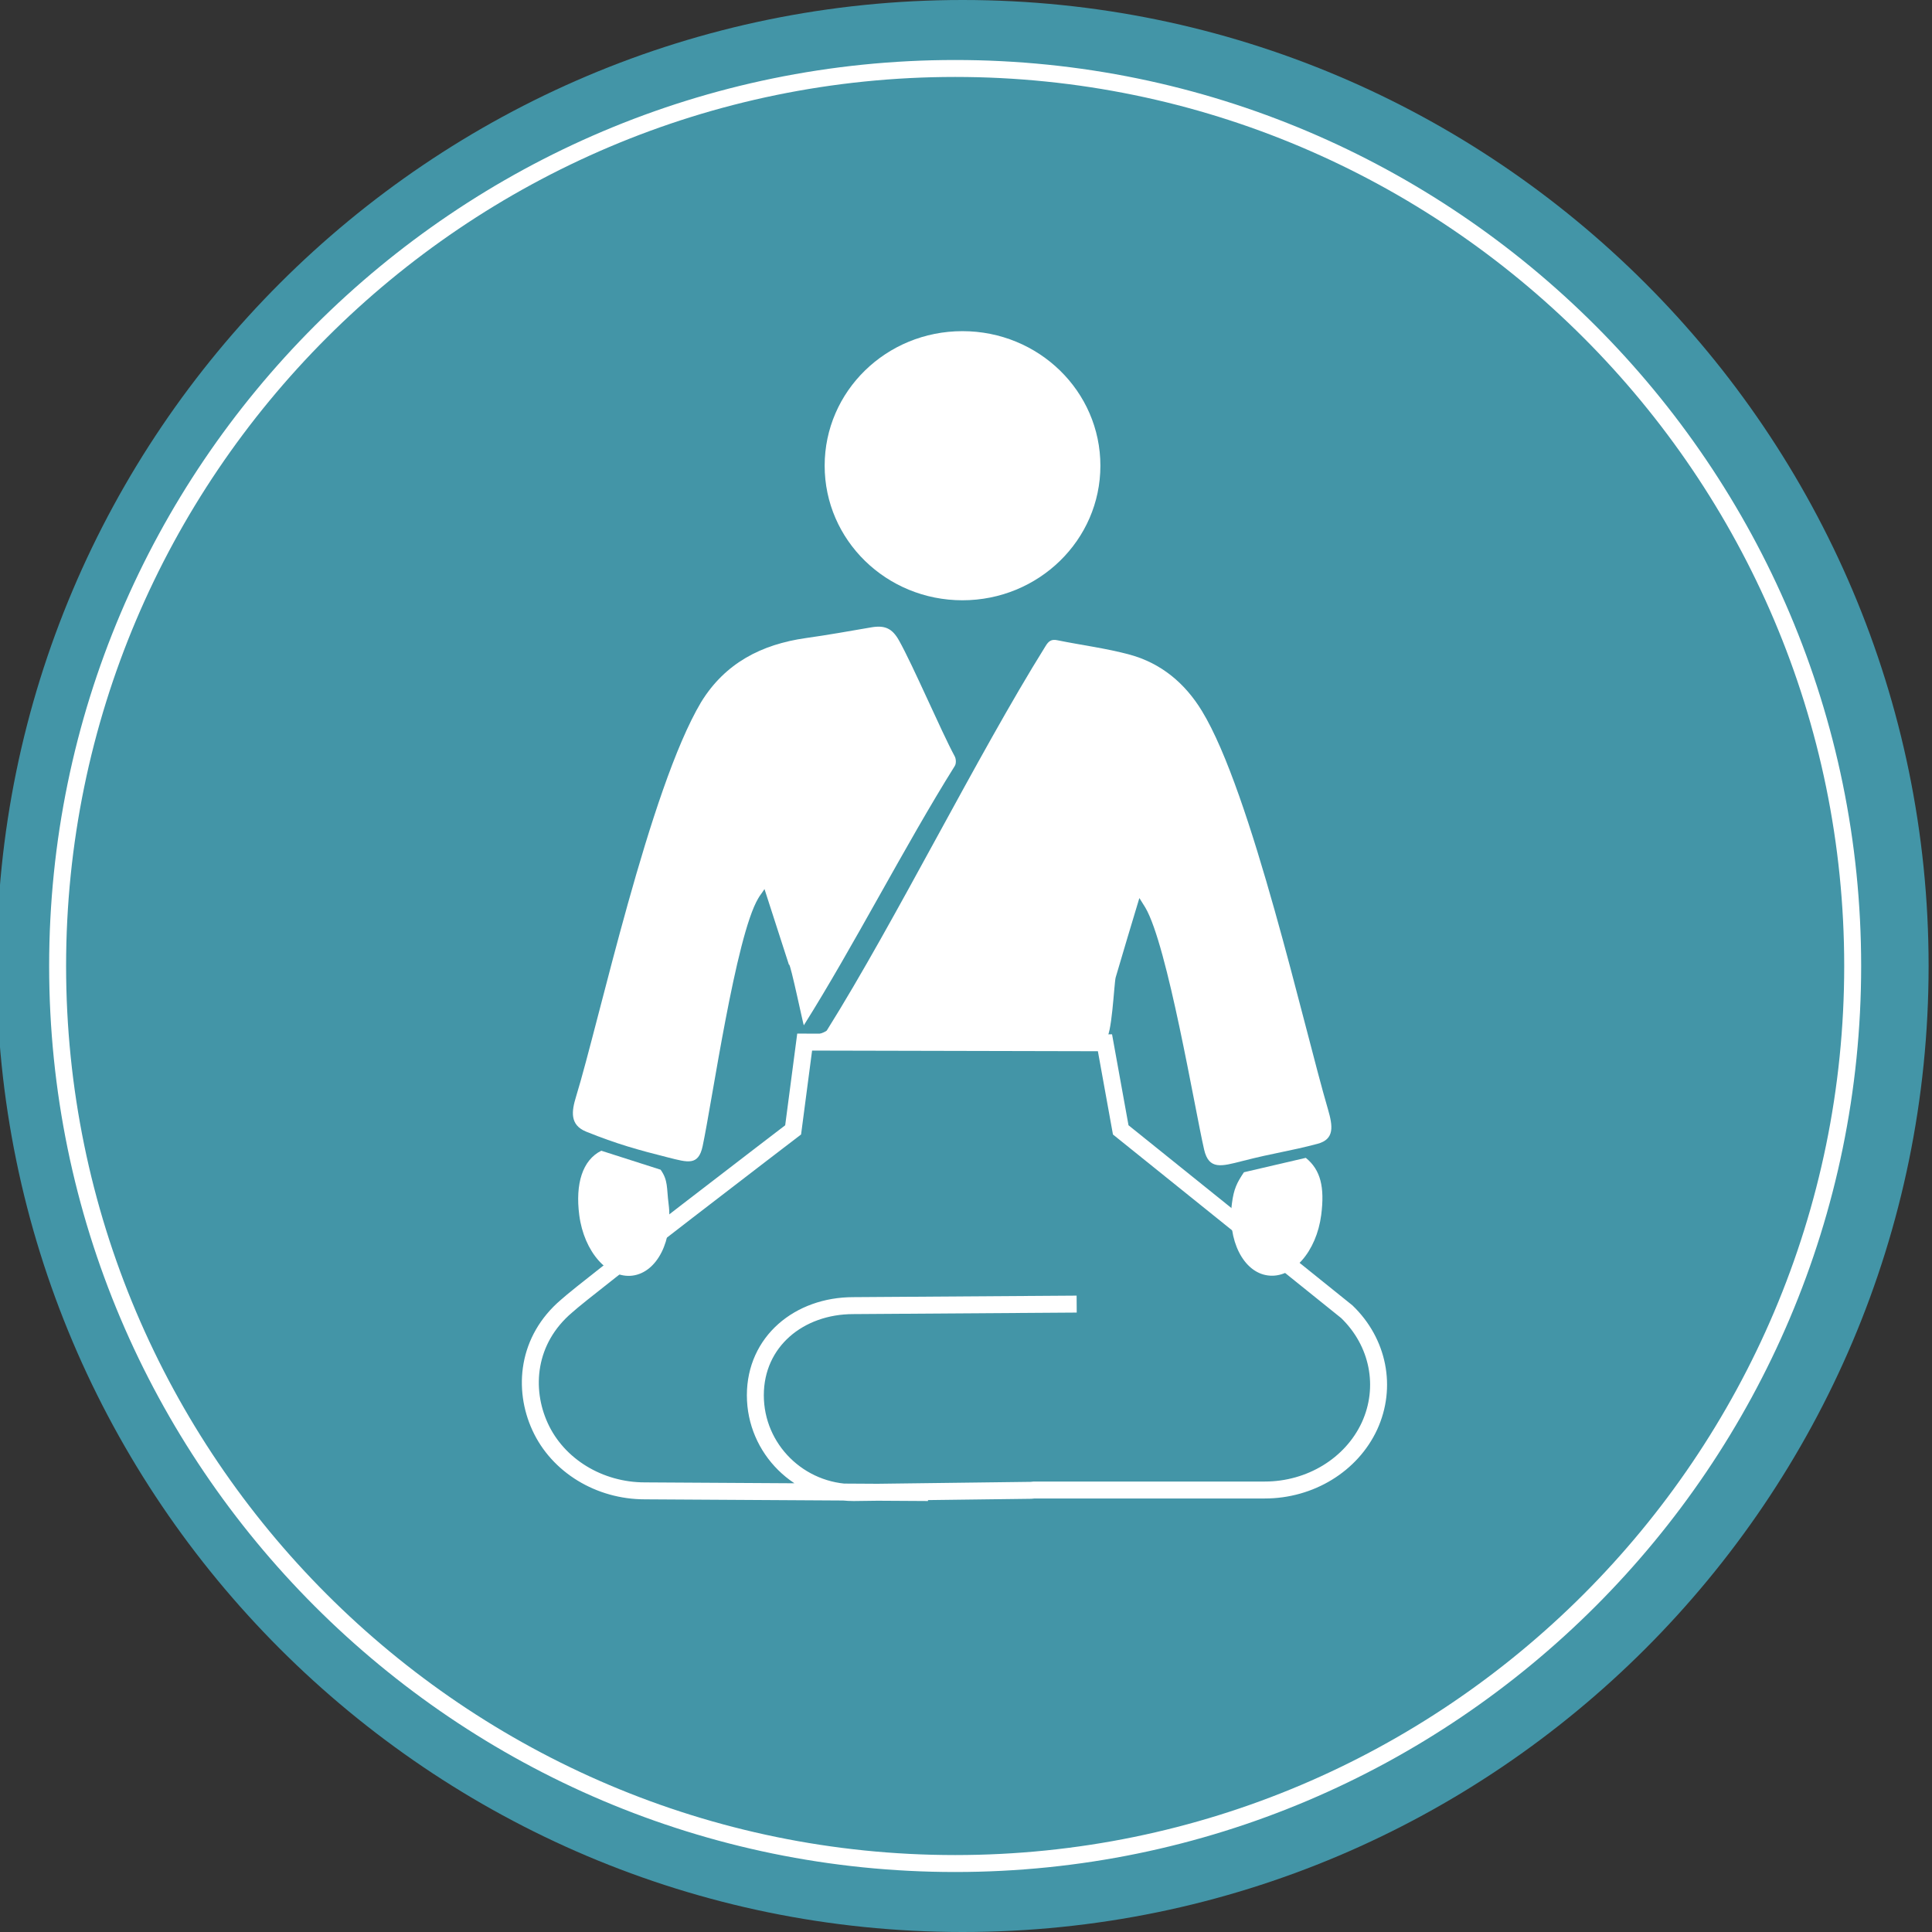
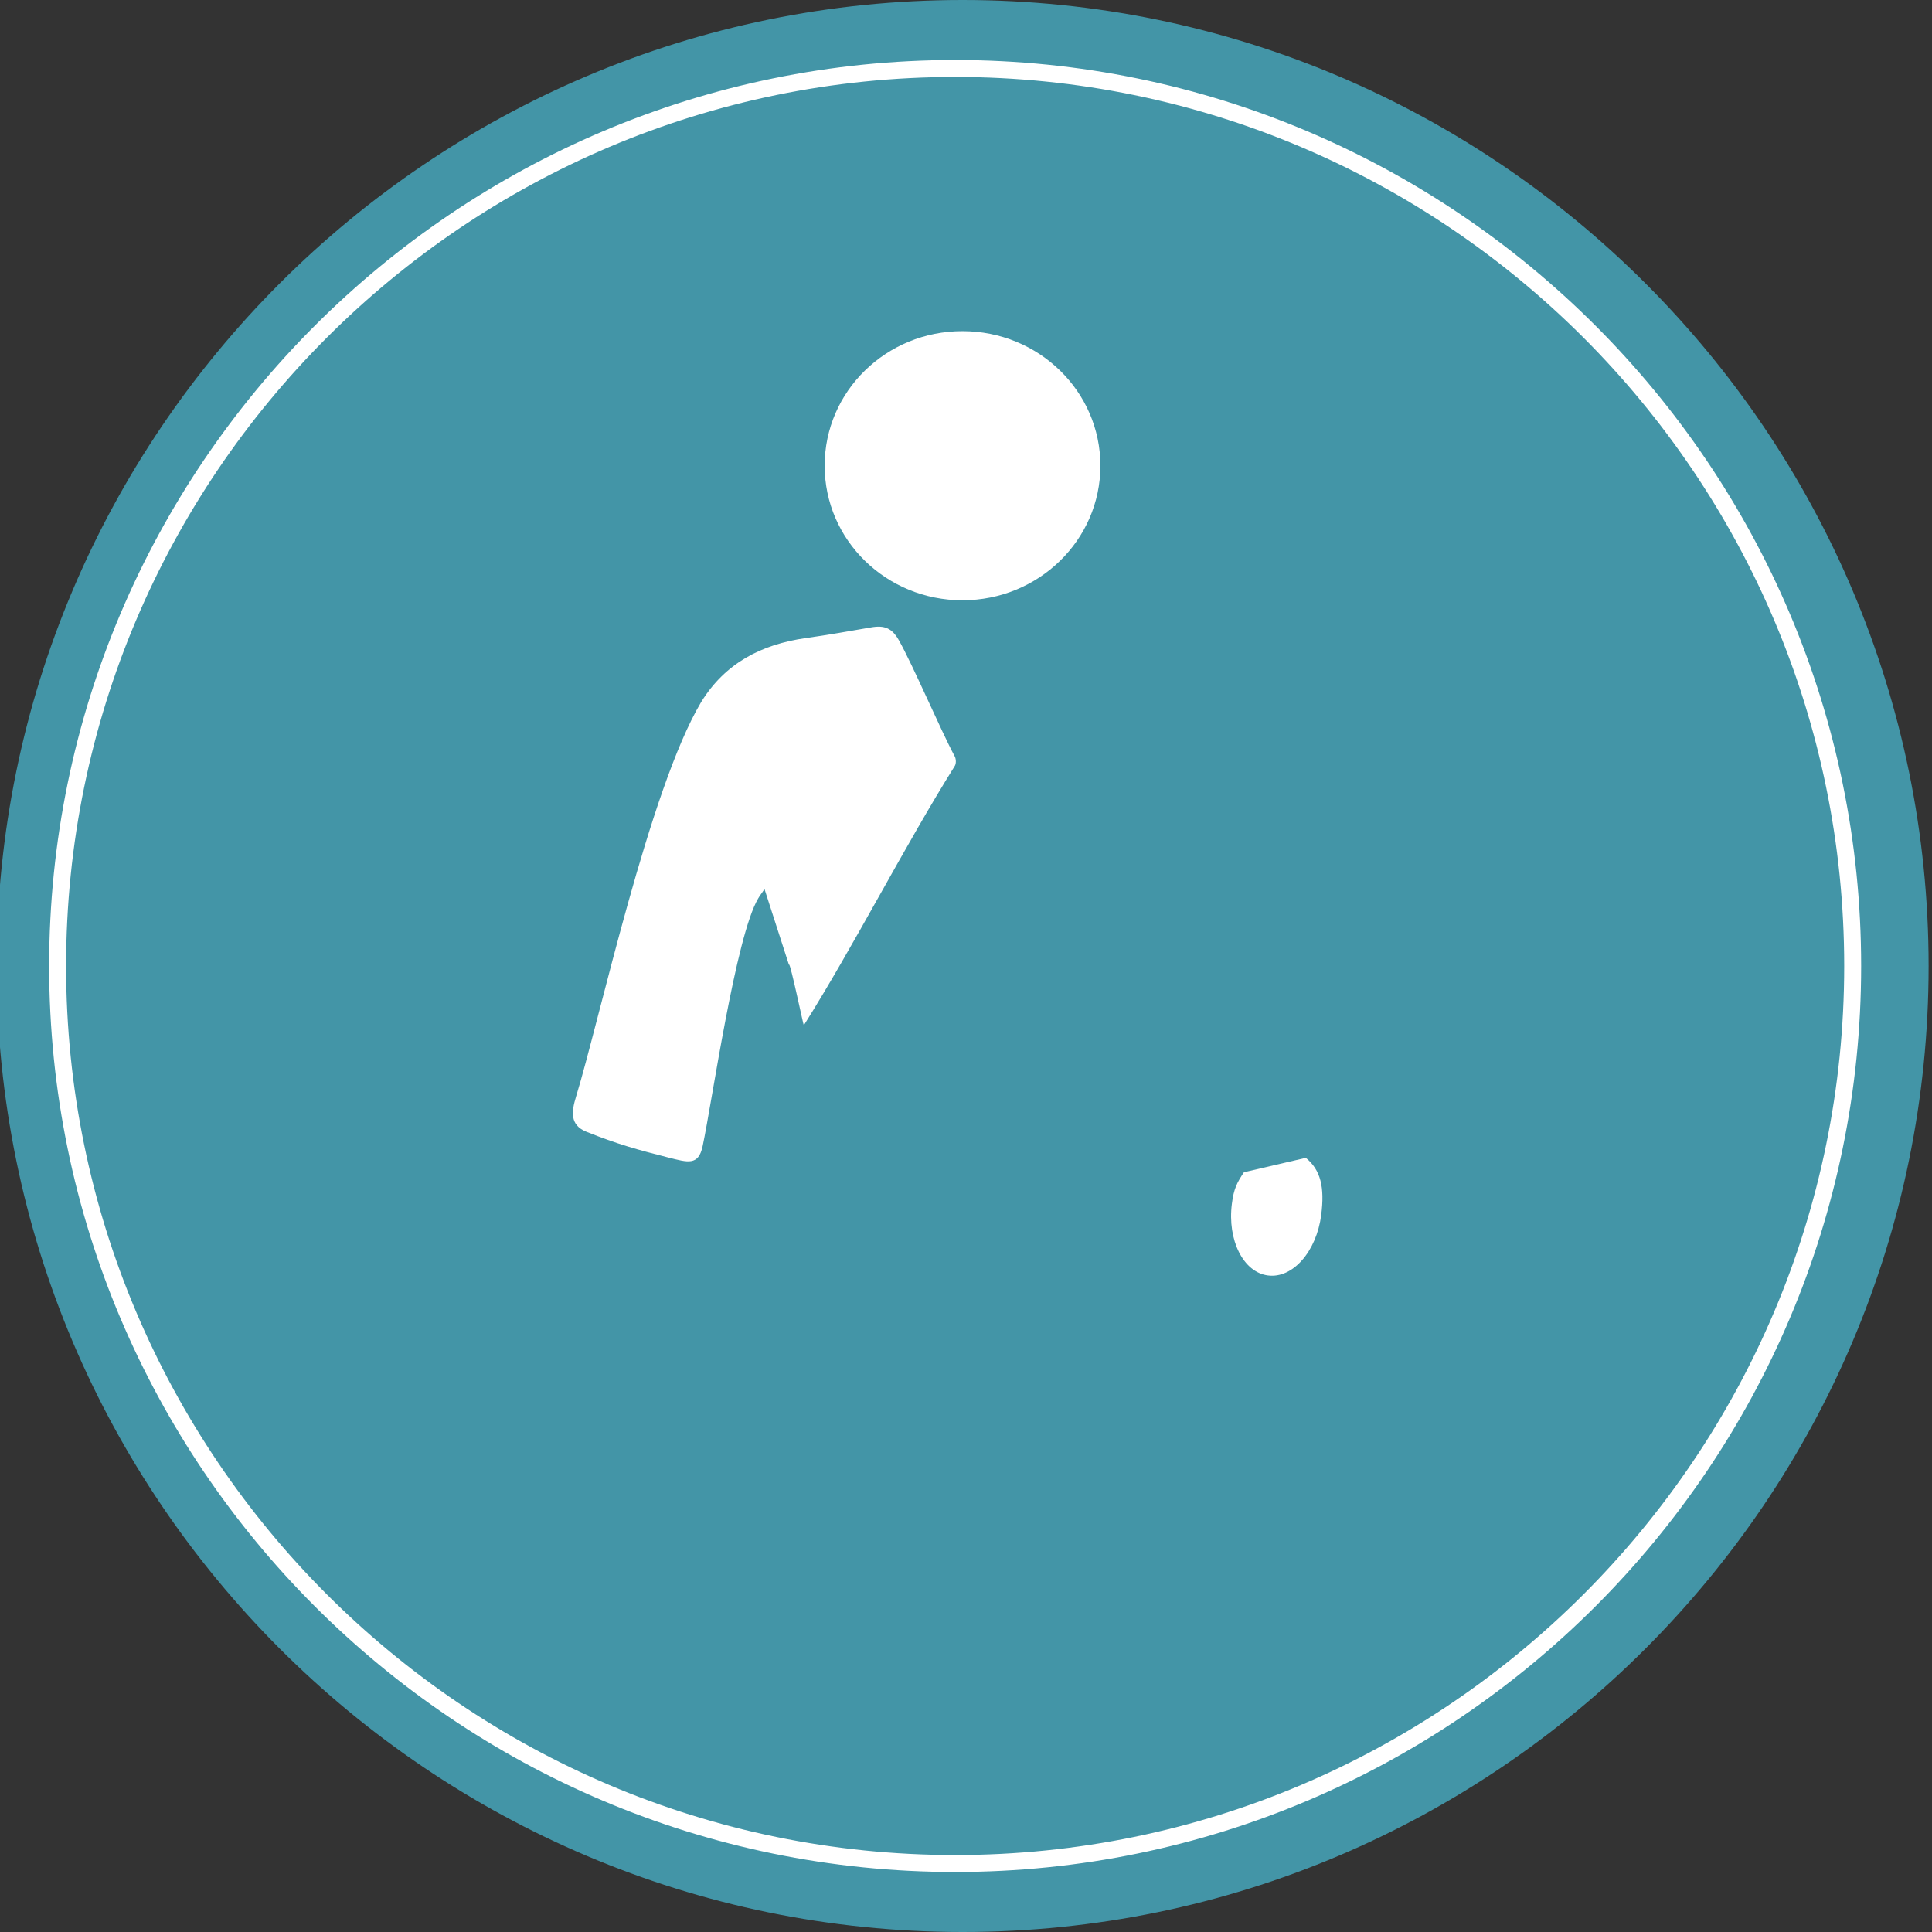
<svg xmlns="http://www.w3.org/2000/svg" id="_Слой_1" data-name="Слой 1" viewBox="0 0 114 114">
  <rect x="0" y="0" width="114" height="114" fill="#333333" stroke="none" />
  <defs>
    <style>
      .cls-1 {
        fill: none;
        stroke: #fff;
        stroke-miterlimit: 10;
      }

      .cls-2 {
        fill: #4395a7;
      }

      .cls-2, .cls-3 {
        stroke-width: 0px;
      }

      .cls-3 {
        fill: #fff;
      }
    </style>
  </defs>
  <g>
    <path class="cls-2" d="m56.8,114C25.37,114-.2,88.43-.2,57S25.37,0,56.8,0s57,25.57,57,57-25.57,57-57,57Z" />
    <path class="cls-1" d="m56.36,109.96c-29.2,0-52.96-23.76-52.96-52.96S27.16,4.04,56.36,4.04s52.96,23.76,52.96,52.96-23.76,52.96-52.96,52.96Z" />
  </g>
-   <path class="cls-1" d="m63.53,76.95l-13.18.09c-3.2,0-5.78,2.12-5.78,5.29s2.6,5.74,5.8,5.74l10.28-.13c.13,0,.26,0,.38-.02h13.6c2.69,0,5.12-1.49,6.18-3.78,1.05-2.29.53-4.94-1.34-6.74l-13.34-10.73-.93-5.14-17.72-.04-.68,5.18s-12.13,9.27-13.37,10.4c-2.34,1.99-2.59,4.88-1.56,7.12,1.05,2.29,3.49,3.78,6.18,3.78l16.71.1" />
  <path class="cls-3" d="m56.79,35.42c4.49,0,8.14-3.55,8.14-7.94s-3.64-7.94-8.14-7.94-8.13,3.55-8.13,7.94,3.64,7.94,8.13,7.94h0Zm0,0" />
-   <path class="cls-3" d="m67.23,52.99c-.49,1.63-.95,3.15-1.4,4.69-.09.33-.23,3.6-.59,3.59-1.89-.02-3.78-.01-5.67,0-.26,0-6.36-.02-6.5-.02-1.26.02-4.01.16-5.37.16,0-.22,1-.47,1.09-.61,4.07-6.5,8.84-16.16,12.9-22.67.18-.3.35-.43.71-.35,1.42.29,2.87.47,4.27.85,1.85.51,3.25,1.68,4.25,3.32,2.93,4.8,6.02,18.68,7.44,23.51.29,1,.39,1.76-.61,2.03-1.7.45-2.5.52-4.45,1.02-1.22.31-1.97.54-2.25-.68-.56-2.44-2.16-12.06-3.47-14.28-.1-.16-.2-.32-.35-.56Z" />
  <path class="cls-3" d="m46.55,56.92c-.48-1.51-.95-2.92-1.44-4.46-.16.25-.27.37-.37.55-1.33,2.23-2.72,11.99-3.28,14.62-.25,1.17-.87.96-2.03.67-1.82-.46-3.01-.79-4.83-1.52-1-.4-.87-1.22-.61-2.07,1.37-4.46,4.33-18.16,7.38-23.28,1.42-2.31,3.57-3.41,6.18-3.78,1.29-.18,2.57-.41,3.85-.63.8-.14,1.24.05,1.64.76.83,1.47,2.49,5.36,3.29,6.84.09.16.1.45,0,.59-2.93,4.68-5.96,10.62-8.9,15.29-.02.03-.79-3.67-.87-3.58Z" />
  <path class="cls-3" d="m73.4,69.17c-.41.61-.6.98-.71,1.85-.28,2.16.68,4.06,2.13,4.24,1.46.19,2.86-1.41,3.14-3.57.21-1.63-.03-2.66-.91-3.37" />
-   <path class="cls-3" d="m35.48,67.9c-1.11.55-1.54,1.95-1.3,3.8.28,2.16,1.68,3.75,3.14,3.57,1.46-.19,2.41-2.08,2.13-4.24-.12-.93-.02-1.38-.47-2.01" />
</svg>